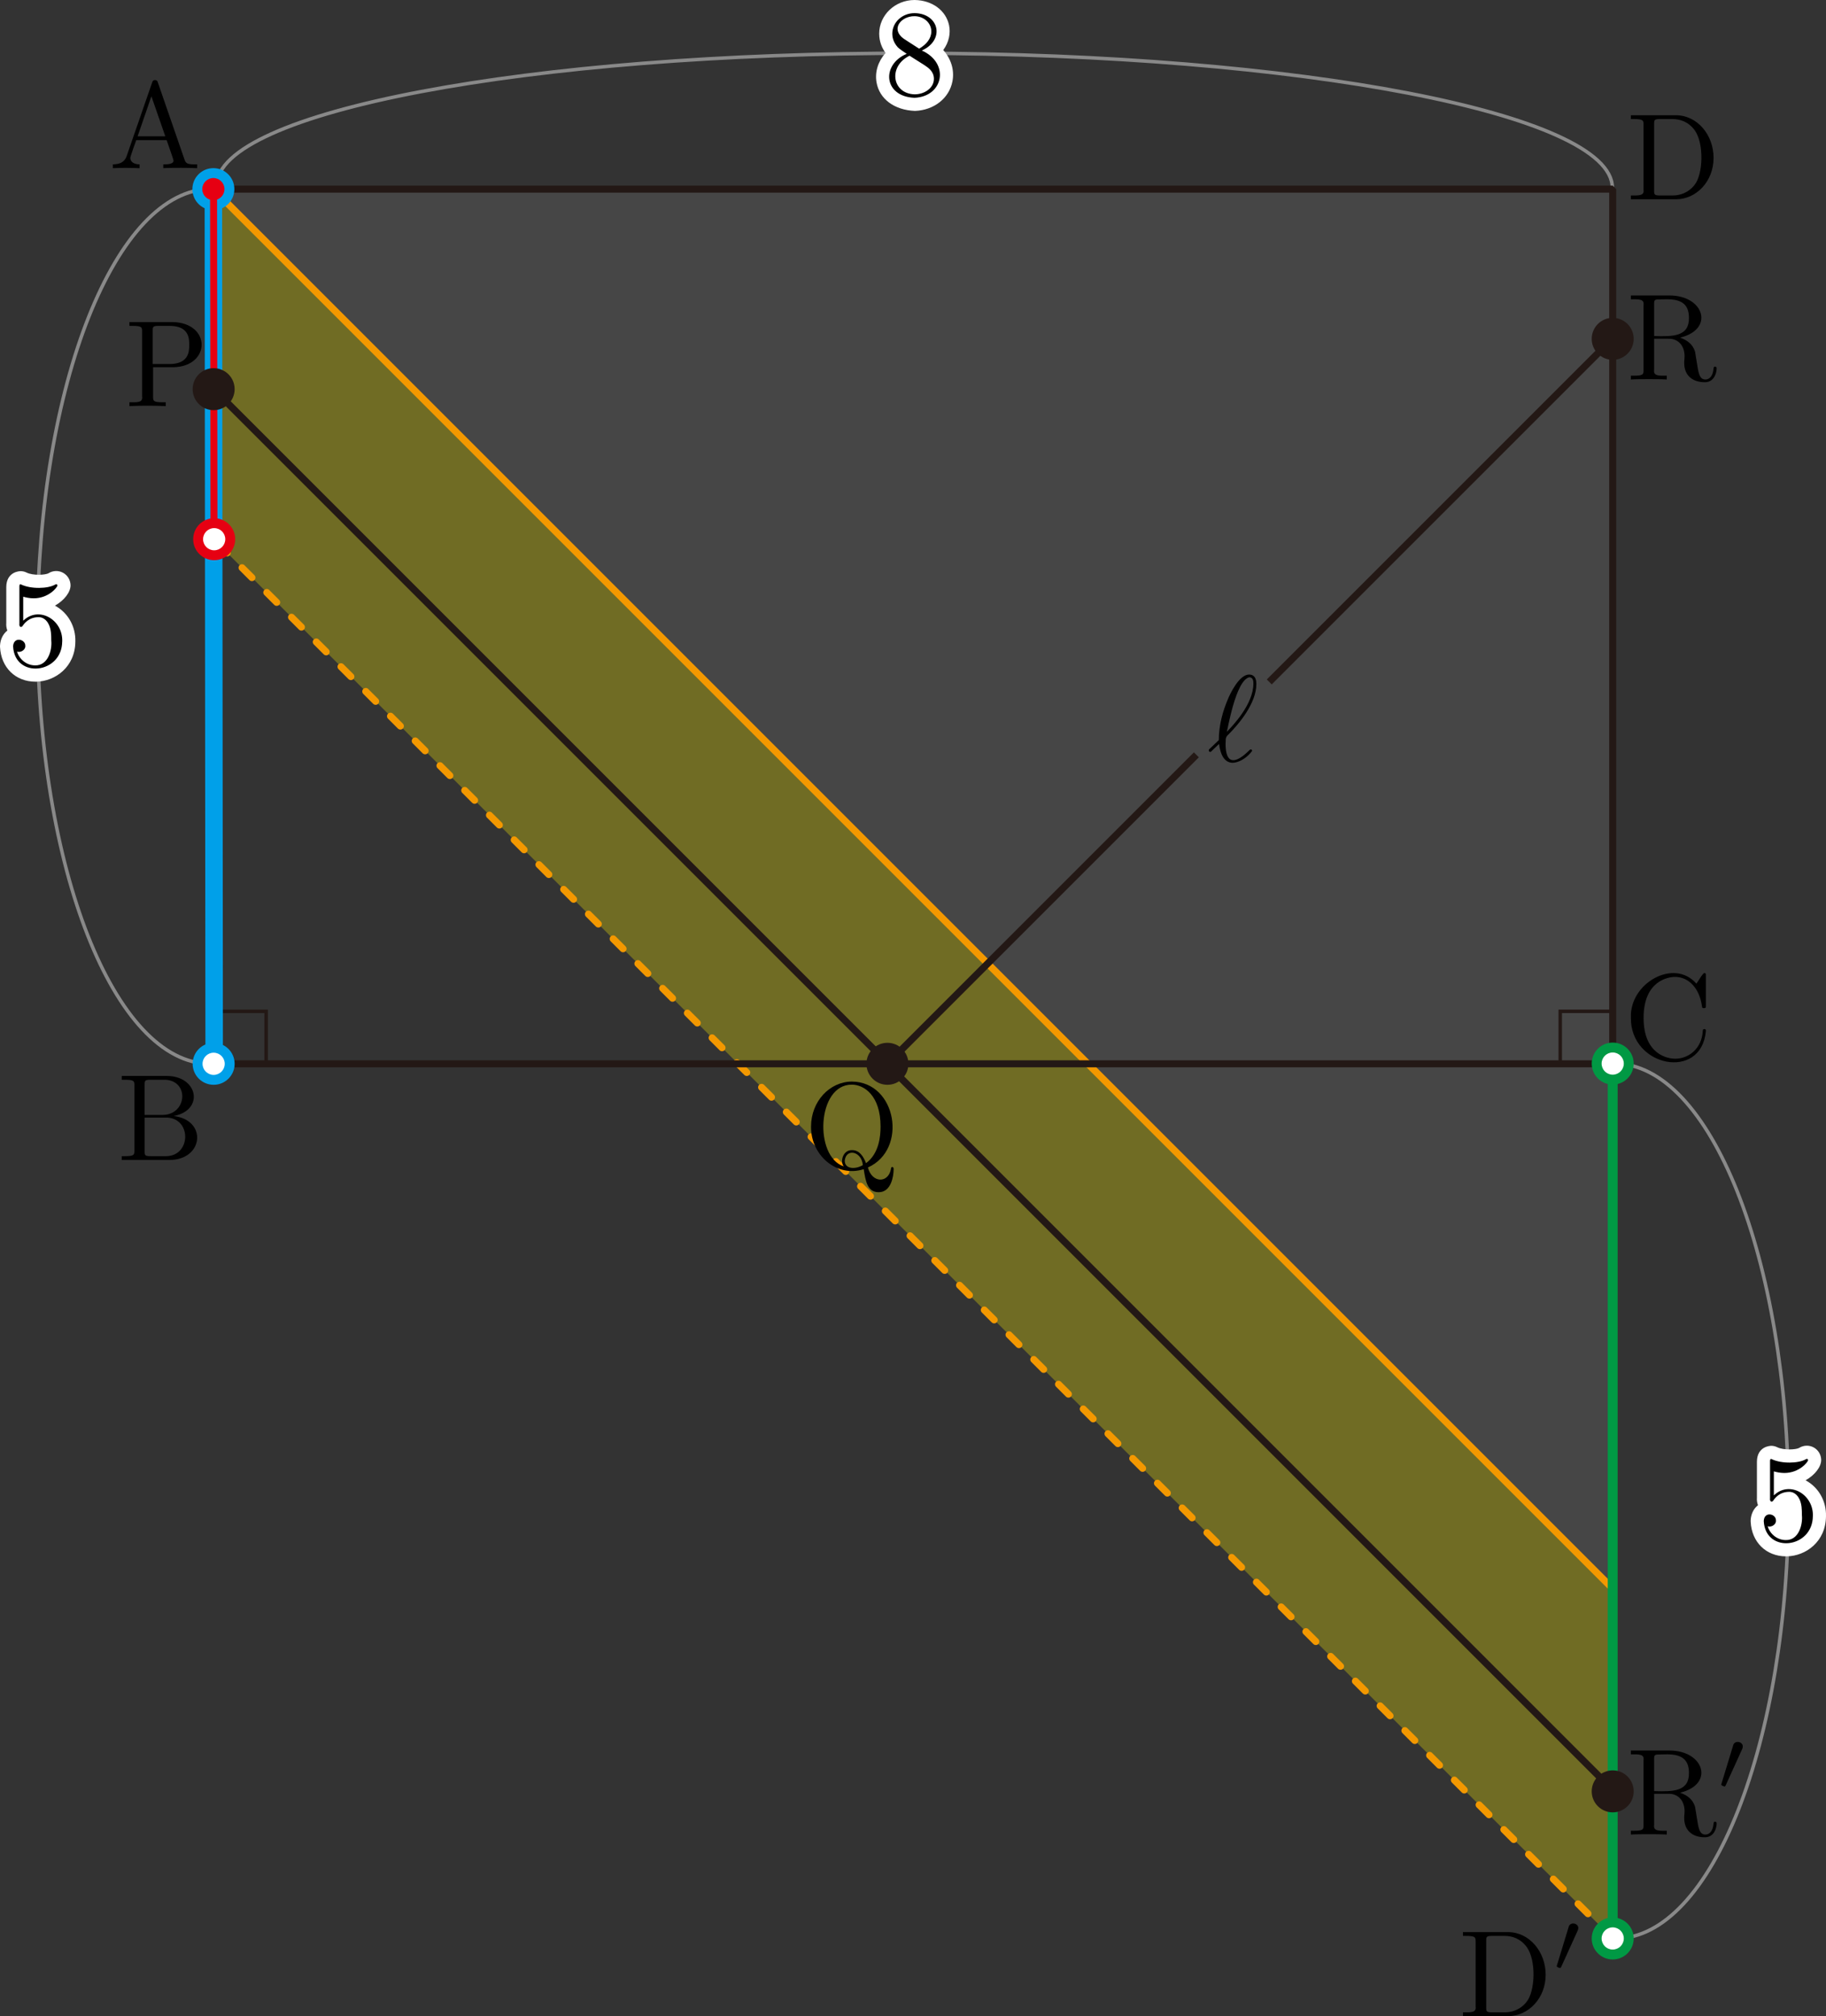
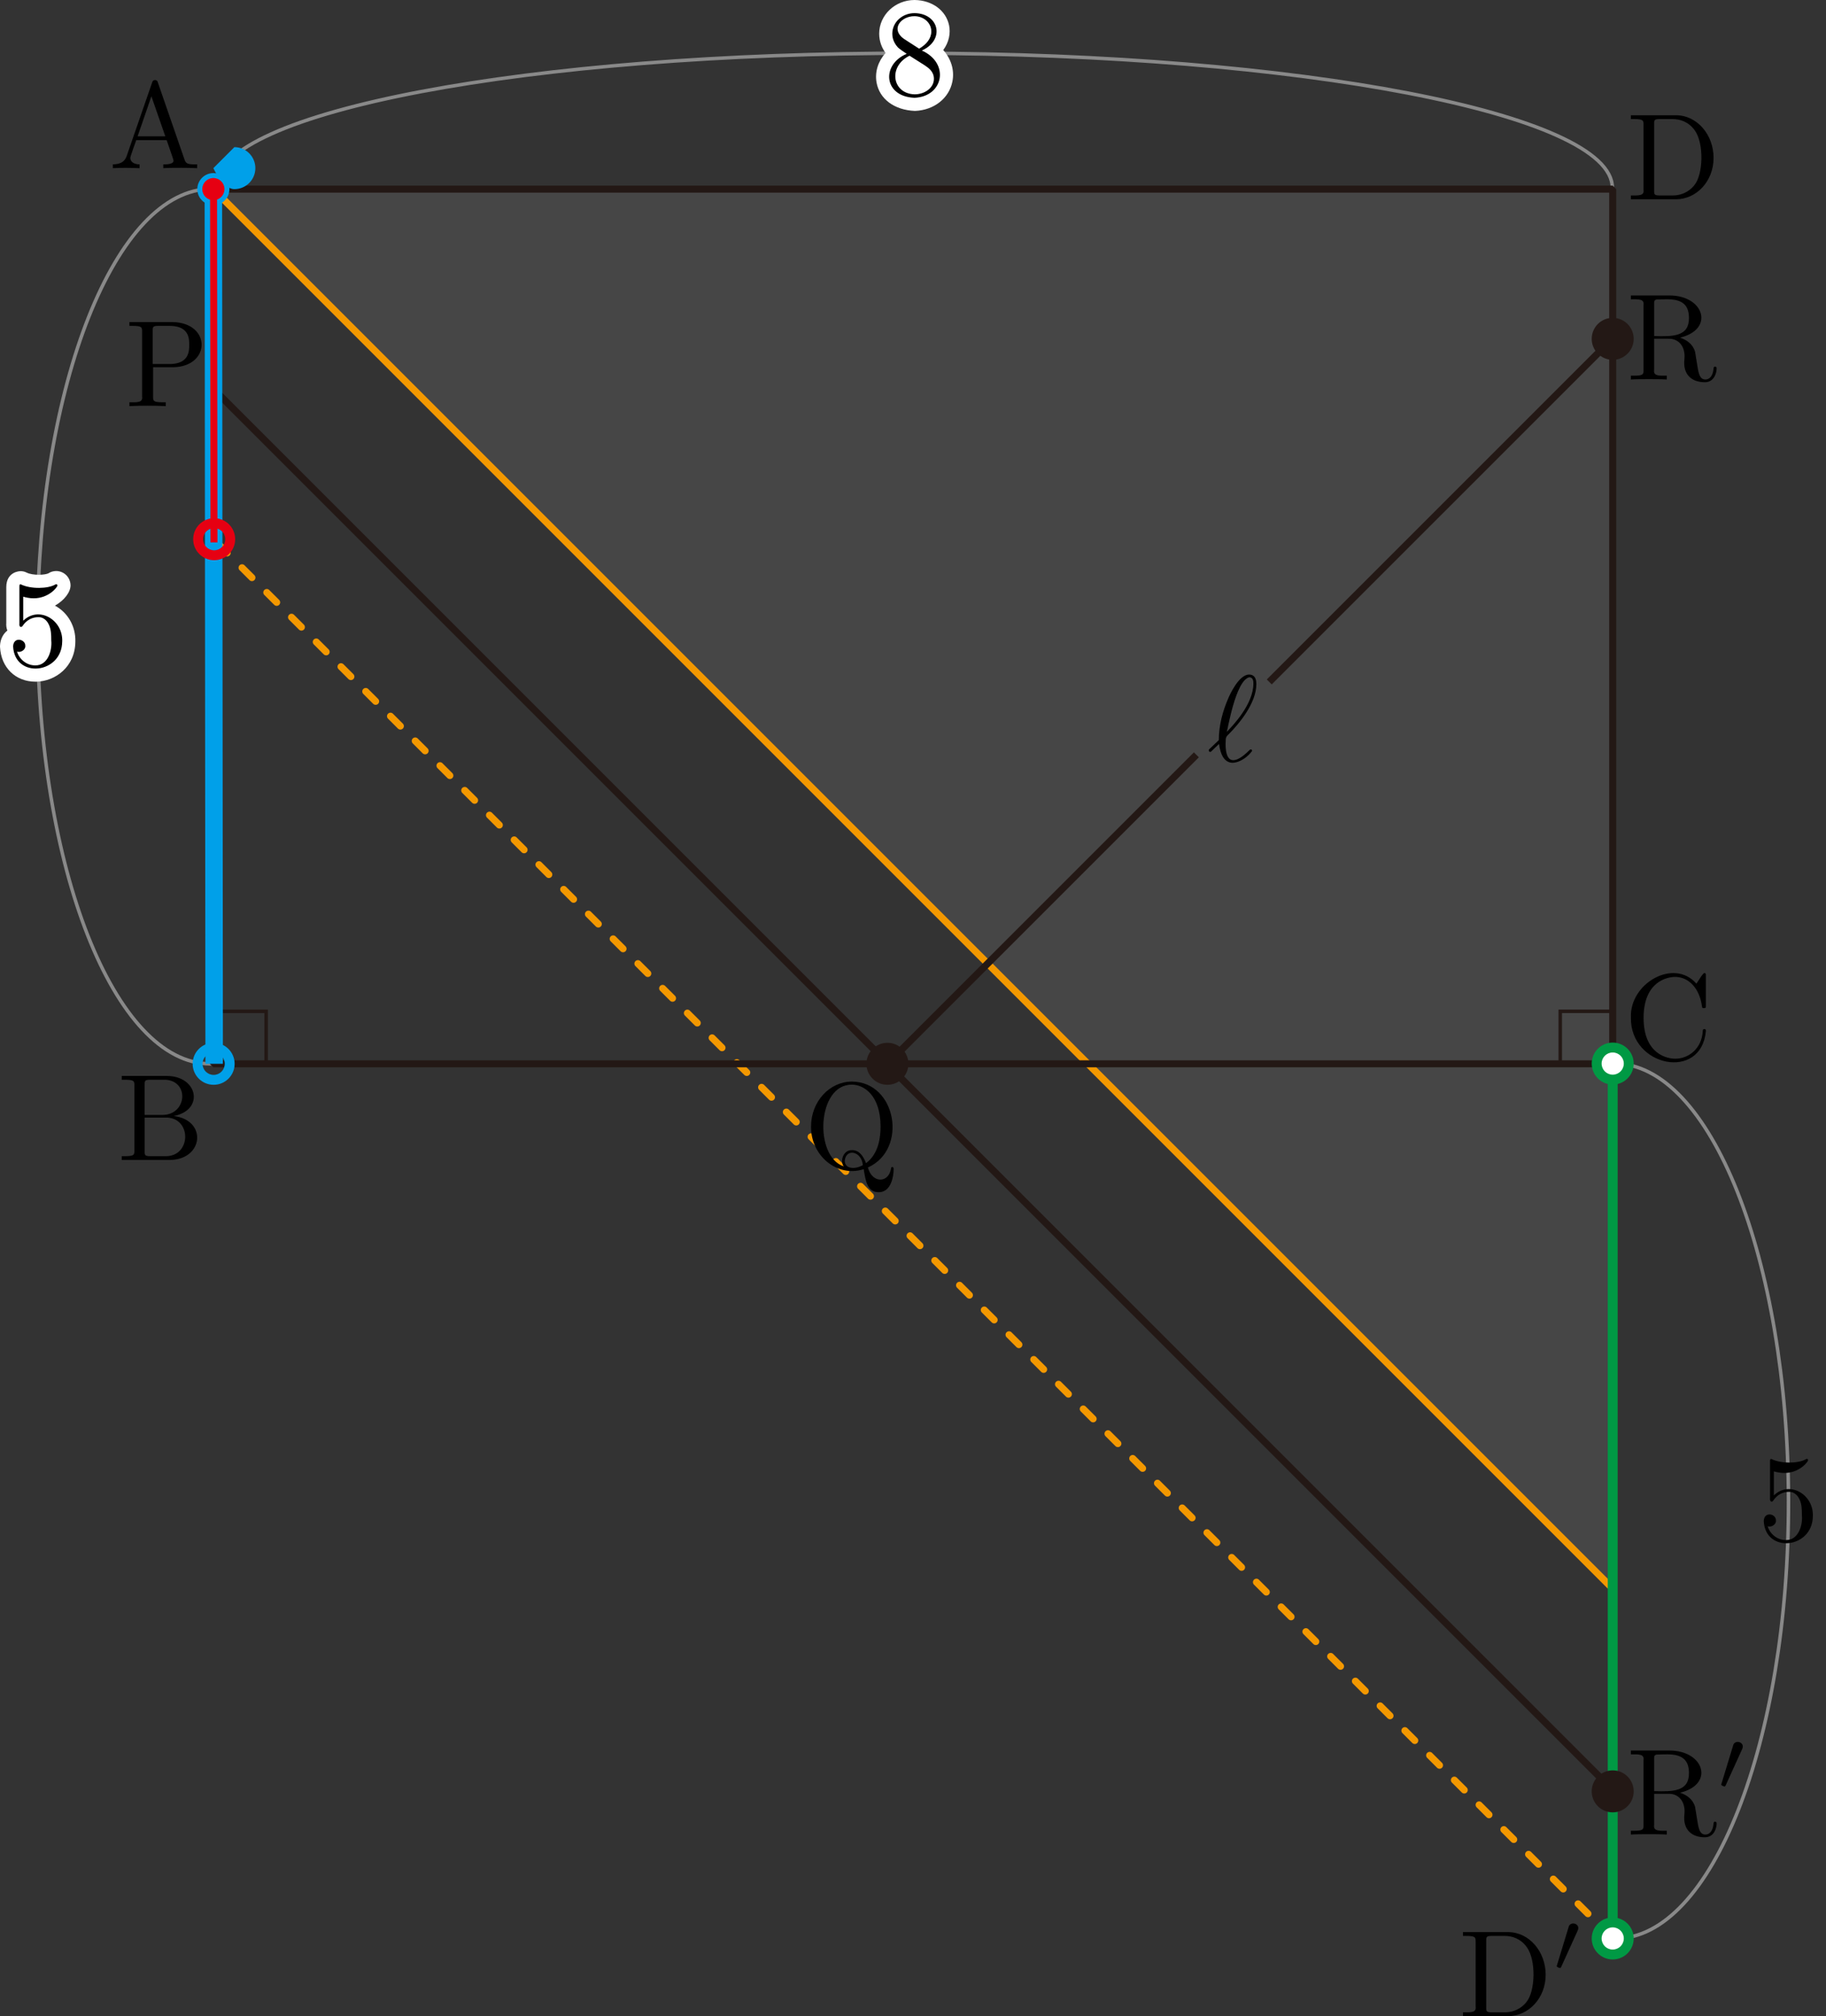
<svg xmlns="http://www.w3.org/2000/svg" id="_イヤー_2" viewBox="0 0 147.951 163.349">
  <rect x="0" y="0" width="147.951" height="163.349" fill="#333333" stroke="none" />
  <g id="Workplace">
    <g id="_A_2_1b_05">
      <polygon points="17.283 15.324 130.669 15.324 130.669 128.71 17.283 15.324" fill="rgba(114,113,113,.3)" />
      <g>
-         <polygon points="130.669 128.712 17.288 15.331 17.283 43.67 130.669 157.056 130.669 128.712" fill="rgba(255,241,0,.3)" />
        <line x1="130.669" y1="157.056" x2="17.283" y2="43.67" fill="none" stroke="#f39800" stroke-dasharray="0 0 1.134 1.701" stroke-linecap="round" stroke-linejoin="bevel" stroke-width=".567" />
        <line x1="17.288" y1="15.331" x2="130.669" y2="128.712" fill="none" stroke="#f39800" stroke-linejoin="bevel" stroke-width=".567" />
      </g>
      <g id="_ABCD">
        <g id="_ABCD-2">
          <g id="_き出し線">
            <g>
              <path id="_き出し線-2" d="M17.173,86.181c-.05,.001-.1,.009-.15,.009-7.753-.012-14.013-15.89-13.983-35.464,.03-19.574,6.34-35.432,14.093-35.42,.05,0,.1,.008,.15,.01" fill="none" stroke="#898989" stroke-miterlimit="10" stroke-width=".283" />
              <g>
                <path d="M4.454,49.069c.751-.429,1.262-1.082,1.262-1.653-.009-.428-.244-.816-.613-1.013-.377-.202-.827-.179-1.178,.046-.252,.139-1.256,.199-1.777-.062-.148-.074-.311-.112-.476-.112-.047,0-1.163,.015-1.163,1.304v2.898c-.017,.216,.015,.424,.087,.61-.356,.28-.569,.713-.594,1.227-.002,.035-.002,.069,0,.104,.081,1.666,1.256,2.812,2.869,2.812,.024,0,.049,0,.073,0,1.52-.032,3.141-1.179,3.161-3.24,.038-1.236-.602-2.356-1.651-2.92Z" fill="#fff" />
                <path d="M5.042,51.967c.063-1.757-1.895-2.902-3.161-1.676v-1.946c.2,.061,.529,.13,.848,.13,1.227,0,1.924-.906,1.924-1.036-.002-.093-.078-.144-.179-.079-.565,.342-1.981,.389-2.802-.022-.1,0-.1,.083-.1,.241v2.953c-.038,.252,.145,.356,.269,.169,.11-.162,.479-.698,1.287-.698,.518,0,.768,.457,.847,.637,.16,.37,.179,.759,.179,1.255,.078,.772-.26,2.041-1.307,2.014-.728,0-1.296-.529-1.466-1.115,.32,.105,.702-.164,.668-.468,.028-.541-.947-.784-.987,.04,.129,2.653,3.963,2.253,3.979-.399" />
              </g>
            </g>
            <g>
              <path id="_き出し線-3" d="M17.576,15.159c-.002-.039-.015-.077-.015-.116,.009-5.974,25.33-10.778,56.556-10.73s56.532,4.931,56.522,10.905c0,.039-.013,.077-.016,.116" fill="none" stroke="#898989" stroke-miterlimit="10" stroke-width=".283" />
              <g>
                <path d="M76.424,4.057c.474-.636,.604-1.378,.475-2-.25-1.21-1.368-2.037-2.795-2.057-1.582,0-2.868,1.225-2.868,2.729,0,.666,.246,1.188,.517,1.563-.599,.667-.883,1.53-.731,2.39,.237,1.333,1.426,2.237,3.116,2.304,1.549-.063,2.768-1.025,3.032-2.394,.177-.915-.11-1.827-.745-2.536Z" fill="#fff" />
                <path d="M73.236,3.147c-1.111-.792-.226-1.841,.858-1.835,.728,0,1.366,.518,1.366,1.237,0,.568-.389,1.047-.987,1.396l-1.236-.799Zm1.456,.946c1.9-.852,1.403-3.002-.588-3.029-.997,0-1.805,.737-1.805,1.666,0,.18,.02,.626,.439,1.097,.11,.119,.478,.367,.728,.536-2.067,.855-1.898,3.458,.628,3.561,2.349-.095,2.887-2.801,.598-3.831Zm-.997,.421l1.227,.777c.279,.191,.748,.489,.748,1.097,0,.737-.748,1.255-1.565,1.255-1.837-.054-2.161-2.271-.409-3.129" />
              </g>
            </g>
          </g>
          <rect id="_角" x="17.31" y="81.938" width="4.252" height="4.252" fill="none" stroke="#231815" stroke-miterlimit="10" stroke-width=".283" />
          <rect id="_角-2" x="126.417" y="81.938" width="4.252" height="4.252" fill="none" stroke="#231815" stroke-miterlimit="10" stroke-width=".283" />
          <rect id="_ABCD-3" x="17.283" y="15.324" width="113.386" height="70.866" fill="none" stroke="#231815" stroke-linejoin="bevel" stroke-width=".567" />
        </g>
        <g id="_ベル">
          <path d="M12.795,6.688c-.046-.273-.42-.274-.469,0l-2.064,5.96c-.179,.511-.578,.658-1.117,.669v.309c.587-.039,1.512-.03,2.164,0v-.309c-.499,0-.748-.248-.748-.507-.044-.055,.461-1.375,.478-1.457h2.463c.01,.037,.6,1.689,.558,1.666,0,.298-.558,.298-.828,.298v.309c.359-.029,1.057-.029,1.436-.029,.429,0,.888,.007,1.306,.029v-.309h-.179c-.598,0-.738-.068-.848-.399l-2.154-6.23Zm-.528,1.115l1.127,3.241h-2.244l1.117-3.241Z" />
          <path d="M11.719,90.332v-2.453c0-.327,.02-.396,.489-.396h1.236c1.936,.156,1.67,2.852-.279,2.849h-1.446Zm2.354,.09c2.505-.48,1.971-3.244-.559-3.248h-3.65v.309h.239c.768,0,.788,.108,.788,.468v5.255c0,.36-.02,.468-.788,.468h-.239v.309h3.909c2.748-.045,3.011-3.248,.299-3.561Zm-.618,3.252h-1.246c-.469,0-.489-.068-.489-.399v-2.723h1.875c1.939,.136,1.865,3.111-.14,3.122" />
          <path d="M132.144,82.459c-.061,3.964,5.703,5.147,6.073,1.086,0-.101,0-.169-.13-.169-.11,0-.11,.061-.12,.158-.08,1.428-1.147,2.245-2.233,2.245-.609,0-2.563-.338-2.563-3.309s1.945-3.32,2.553-3.32c1.087,0,1.974,.906,2.174,2.363,.02,.137,.02,.169,.16,.169,.159,0,.159-.032,.159-.241v-2.363c0-.169,0-.237-.11-.237-.128-.044-.575,.778-.658,.856-1.821-2.097-5.435-.025-5.305,2.763" />
          <path d="M132.14,9.337v.309h.24c.768,0,.788,.108,.788,.468v5.255c.068,.497-.363,.472-1.027,.468v.309h3.65c1.675,0,3.051-1.475,3.051-3.349,0-1.896-1.346-3.46-3.051-3.46h-3.65Zm2.373,6.5c-.469,0-.488-.068-.488-.399v-5.396c0-.327,.02-.396,.488-.396h.997c.618,0,1.306,.216,1.815,.925,.757,1.073,.67,3.569-.03,4.417-.2,.27-.768,.849-1.775,.849h-1.007" />
        </g>
      </g>
      <g>
        <line x1="17.31" y1="31.53" x2="71.851" y2="86.071" fill="none" stroke="#231815" stroke-linejoin="bevel" stroke-width=".567" />
        <line x1="71.903" y1="86.258" x2="130.639" y2="144.995" fill="none" stroke="#231815" stroke-linejoin="bevel" stroke-width=".567" />
        <g id="QR">
          <g>
            <line x1="130.639" y1="27.453" x2="102.841" y2="55.251" fill="none" stroke="#231815" stroke-linejoin="bevel" stroke-width=".567" />
            <line x1="96.936" y1="61.157" x2="71.903" y2="86.19" fill="none" stroke="#231815" stroke-linejoin="bevel" stroke-width=".567" />
          </g>
          <path d="M97.985,60.697c-.086,.07-.043,.213,.07,.227,.05,0,.079-.029,.359-.309,.079-.068,.279-.259,.359-.338,.1,.788,.389,1.525,1.117,1.525,.654-.034,1.269-.548,1.566-.968-.016-.105-.114-.185-.249-.029-1.14,1.133-1.902,1.11-1.905-.518,.037-.442-.059-.521,.269-.817,.808-.809,2.224-2.493,2.224-4.04,0-.169,0-.777-.588-.777-.828,0-1.566,1.644-1.665,1.874-.478,1.086-.788,2.252-.788,3.439l-.768,.73Zm1.416-1.399c.059-.087,.697-4.139,1.815-4.425,.339,0,.339,.356,.339,.518,0,1.665-1.675,3.41-2.154,3.906" />
        </g>
      </g>
      <g id="CD_">
        <line x1="130.669" y1="157.056" x2="130.669" y2="86.19" fill="none" stroke="#231815" stroke-linejoin="bevel" stroke-width=".567" />
        <g>
          <path id="_き出し線-4" d="M130.778,157.047c.05,.001,.1,.009,.15,.009,7.753-.012,14.013-15.89,13.983-35.464-.03-19.574-6.34-35.432-14.093-35.42-.05,0-.1,.008-.15,.01" fill="none" stroke="#898989" stroke-miterlimit="10" stroke-width=".283" />
          <g>
-             <path d="M146.299,119.935c.751-.429,1.262-1.082,1.262-1.653-.009-.428-.244-.816-.613-1.013-.377-.202-.827-.179-1.178,.046-.252,.139-1.256,.199-1.777-.062-.148-.074-.311-.112-.476-.112-.047,0-1.163,.015-1.163,1.304v2.898c-.017,.216,.015,.424,.087,.61-.356,.28-.569,.713-.594,1.227-.002,.035-.002,.069,0,.104,.081,1.666,1.256,2.812,2.869,2.812,.024,0,.049,0,.073,0,1.52-.032,3.141-1.179,3.161-3.24,.038-1.236-.602-2.356-1.651-2.92Z" fill="#fff" />
            <path d="M146.887,122.834c.063-1.757-1.895-2.902-3.161-1.676v-1.946c.2,.061,.529,.13,.848,.13,1.227,0,1.924-.906,1.924-1.036-.002-.093-.078-.144-.179-.079-.565,.342-1.981,.389-2.802-.022-.1,0-.1,.083-.1,.241v2.953c-.038,.252,.145,.356,.269,.169,.11-.162,.479-.698,1.287-.698,.518,0,.768,.457,.847,.637,.16,.37,.179,.759,.179,1.255,.078,.772-.26,2.041-1.307,2.014-.728,0-1.296-.529-1.466-1.115,.32,.105,.702-.164,.668-.468,.028-.541-.947-.784-.987,.04,.129,2.653,3.963,2.253,3.979-.399" />
          </g>
        </g>
        <g>
          <path d="M118.535,156.54v.309h.24c.768,0,.788,.108,.788,.468v5.255c.068,.497-.363,.472-1.027,.468v.309h3.65c1.675,0,3.051-1.475,3.051-3.349,0-1.896-1.346-3.46-3.051-3.46h-3.65Zm2.373,6.5c-.469,0-.488-.068-.488-.399v-5.396c0-.327,.02-.396,.488-.396h.997c.618,0,1.306,.216,1.815,.925,.757,1.073,.67,3.569-.03,4.417-.2,.27-.768,.849-1.775,.849h-1.007" />
          <path d="M127.819,156.442c.31-.602-.634-.849-.732-.277l-.921,3.018c-.007,.014-.035,.104-.035,.112,0,.083,.216,.155,.272,.155,.049,0,.056-.014,.105-.119l1.311-2.888" />
        </g>
      </g>
      <g>
        <line x1="130.669" y1="86.19" x2="130.669" y2="157.056" fill="none" stroke="#094" stroke-linejoin="bevel" stroke-width=".802" />
        <g>
          <circle cx="130.669" cy="157.056" r="1.3" fill="#fff" />
          <path d="M130.669,156.157c.496,0,.899,.403,.899,.899s-.403,.899-.899,.899-.899-.403-.899-.899,.403-.899,.899-.899m0-.802c-.939,0-1.701,.761-1.701,1.701s.761,1.701,1.701,1.701,1.701-.761,1.701-1.701-.761-1.701-1.701-1.701h0Z" fill="#094" />
        </g>
        <g>
          <circle cx="130.669" cy="86.172" r="1.3" fill="#fff" />
          <path d="M130.669,85.273c.496,0,.899,.403,.899,.899s-.403,.899-.899,.899-.899-.403-.899-.899,.403-.899,.899-.899m0-.802c-.939,0-1.701,.761-1.701,1.701s.761,1.701,1.701,1.701,1.701-.761,1.701-1.701-.761-1.701-1.701-1.701h0Z" fill="#094" />
        </g>
      </g>
      <g>
        <g>
          <line x1="17.353" y1="86.19" x2="17.288" y2="15.316" fill="none" stroke="#00a0e9" stroke-linejoin="bevel" stroke-width="1.417" />
          <g>
            <path d="M17.288,16.624c-.717,0-1.3-.583-1.3-1.3s.583-1.3,1.3-1.3,1.3,.583,1.3,1.3-.583,1.3-1.3,1.3Z" fill="#00a0e9" />
-             <path d="M17.288,14.425c.496,0,.899,.403,.899,.899s-.403,.899-.899,.899-.899-.403-.899-.899,.403-.899,.899-.899m0-.802c-.939,0-1.701,.761-1.701,1.701s.761,1.701,1.701,1.701,1.701-.761,1.701-1.701-.761-1.701-1.701-1.701h0Z" fill="#00a0e9" />
+             <path d="M17.288,14.425c.496,0,.899,.403,.899,.899s-.403,.899-.899,.899-.899-.403-.899-.899,.403-.899,.899-.899m0-.802s.761,1.701,1.701,1.701,1.701-.761,1.701-1.701-.761-1.701-1.701-1.701h0Z" fill="#00a0e9" />
          </g>
          <g>
-             <circle cx="17.31" cy="86.19" r="1.3" fill="#fff" />
            <path d="M17.31,85.291c.496,0,.899,.403,.899,.899s-.403,.899-.899,.899-.899-.403-.899-.899,.403-.899,.899-.899m0-.802c-.939,0-1.701,.761-1.701,1.701s.761,1.701,1.701,1.701,1.701-.761,1.701-1.701-.761-1.701-1.701-1.701h0Z" fill="#00a0e9" />
          </g>
        </g>
        <g>
          <line x1="17.337" y1="43.949" x2="17.304" y2="15.316" fill="none" stroke="#e60012" stroke-linejoin="bevel" stroke-width=".567" />
          <g>
-             <path d="M17.353,44.987c-.717,0-1.3-.583-1.3-1.3s.583-1.3,1.3-1.3,1.3,.583,1.3,1.3-.583,1.3-1.3,1.3Z" fill="#fff" />
            <path d="M17.353,42.788c.496,0,.899,.403,.899,.899s-.403,.899-.899,.899-.899-.403-.899-.899,.403-.899,.899-.899m0-.802c-.939,0-1.701,.761-1.701,1.701s.761,1.701,1.701,1.701,1.701-.761,1.701-1.701-.761-1.701-1.701-1.701h0Z" fill="#e60012" />
          </g>
          <g>
            <path d="M17.288,15.822c-.275,0-.499-.224-.499-.499s.224-.498,.499-.498,.498,.224,.498,.498-.223,.499-.498,.499Z" fill="#e60012" />
            <path d="M17.288,15.226c.053,0,.097,.045,.097,.098s-.045,.098-.097,.098-.098-.045-.098-.098,.045-.098,.098-.098m0-.802c-.496,0-.899,.403-.899,.899s.403,.899,.899,.899,.899-.403,.899-.899-.403-.899-.899-.899h0Z" fill="#e60012" />
          </g>
        </g>
      </g>
      <g>
        <g>
          <path d="M68.366,94.501c-2.417-.779-2.184-6.649,.658-6.622,.967,0,2.323,.856,2.323,3.399,0,.777-.119,2.183-1.177,2.964-.219-.561-.538-1.058-1.127-1.058-.735-.025-1,.905-.678,1.317Zm1.545-.101c-.648,.376-1.485,.309-1.466-.378,.128-1.022,1.378-.729,1.466,.378Zm.409,.191c3.258-1.448,2.33-6.941-1.296-6.96-1.785,0-3.31,1.593-3.31,3.647-.017,2.376,2.134,4.143,4.268,3.45,.149,.95,.289,1.867,1.217,1.867,1.017,0,1.206-1.327,1.206-1.834,.037-.249-.217-.306-.219-.032-.222,1.153-1.529,1.139-1.865-.137" />
          <circle cx="71.903" cy="86.19" r="1.701" fill="#231815" />
        </g>
        <g>
          <path d="M12.402,29.752h1.685c2.992-.087,3.03-3.58-.08-3.658h-3.52v.309h.24c.768,0,.788,.108,.788,.468v5.255c.068,.497-.363,.472-1.027,.468v.309c.882-.043,2.06-.043,2.942,0v-.309h-.239c-.768,0-.788-.108-.788-.468v-2.374Zm-.03-.259v-2.694c0-.327,.02-.396,.488-.396h.887c1.586,0,1.586,1.054,1.586,1.543,0,.468,0,1.547-1.586,1.547h-1.376" />
-           <circle cx="17.31" cy="31.53" r="1.701" fill="#231815" />
        </g>
        <g>
          <path d="M134.025,27.227v-2.583c0-.227,0-.349,.219-.378,1.041-.018,2.591-.246,2.603,1.468,.029,1.532-1.271,1.542-2.822,1.493h0Zm2.104,.129c2.807-.679,1.947-3.417-.858-3.417h-3.131v.309c.663-.006,1.098-.025,1.027,.468v5.255c0,.36-.02,.468-.788,.468h-.24v.309c.359-.029,1.067-.029,1.456-.029s1.097,0,1.456,.029v-.309c-.657,.007-1.1,.023-1.027-.468v-2.525h1.147c.825-.037,1.426,.63,1.306,1.676-.138,1.259,.638,1.856,1.666,1.845,.778,0,.947-.816,.947-1.097,.031-.205-.258-.243-.249-.011-.06,.709-.409,.889-.658,.889-.488,0-.568-.507-.708-1.435l-.13-.799c-.18-.637-.668-.968-1.217-1.158" />
          <circle cx="130.669" cy="27.453" r="1.701" fill="#231815" />
        </g>
        <g>
          <g>
            <path d="M134.025,145.117v-2.583c0-.227,0-.349,.219-.378,1.041-.018,2.591-.246,2.603,1.468,.029,1.532-1.271,1.542-2.822,1.493h0Zm2.104,.129c2.807-.679,1.947-3.417-.858-3.417h-3.131v.309c.663-.006,1.098-.025,1.027,.468v5.255c0,.36-.02,.468-.788,.468h-.24v.309c.359-.029,1.067-.029,1.456-.029s1.097,0,1.456,.029v-.309c-.657,.007-1.101,.023-1.027-.468v-2.525h1.147c.825-.037,1.426,.63,1.306,1.676-.138,1.259,.638,1.856,1.666,1.845,.778,0,.947-.816,.947-1.097,.031-.205-.258-.243-.249-.011-.06,.709-.409,.889-.658,.889-.488,0-.568-.507-.708-1.435l-.13-.799c-.18-.637-.668-.968-1.217-1.158" />
            <path d="M141.148,141.732c.31-.602-.634-.849-.732-.277l-.921,3.018c-.007,.014-.035,.104-.035,.112,0,.083,.216,.155,.272,.155,.049,0,.056-.014,.105-.119l1.311-2.888" />
          </g>
          <circle cx="130.669" cy="145.138" r="1.701" fill="#231815" />
        </g>
      </g>
    </g>
  </g>
</svg>